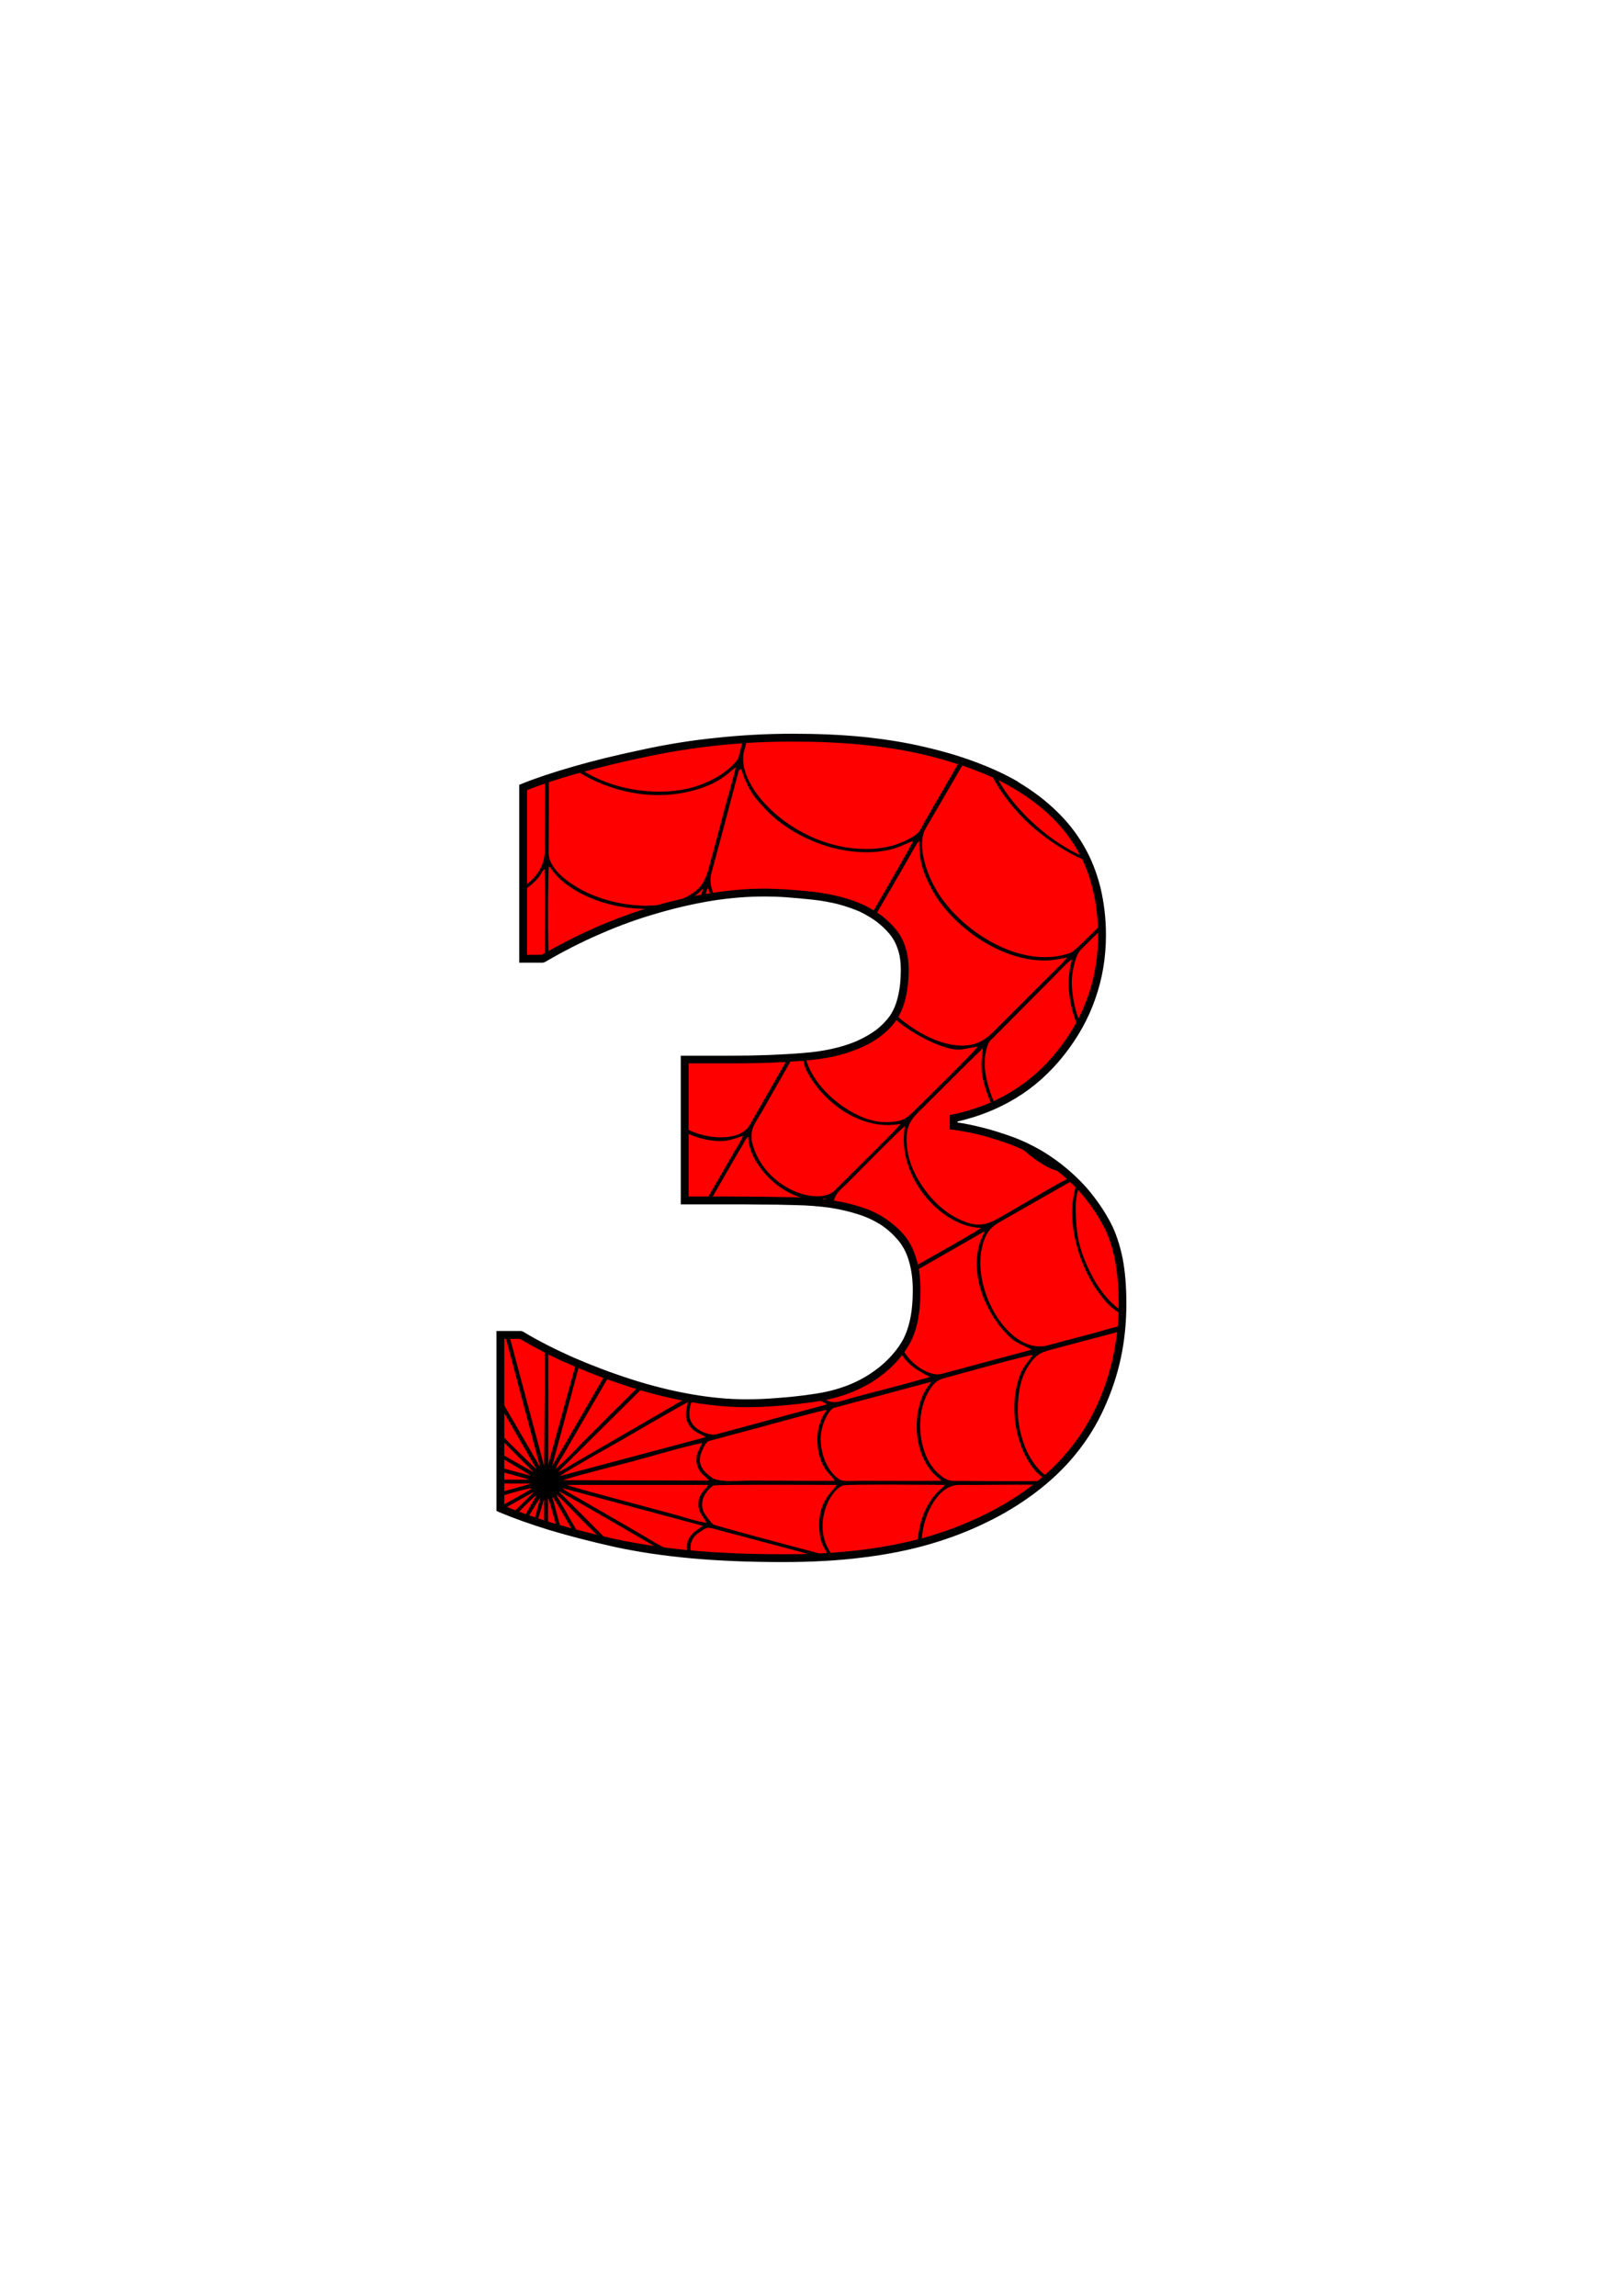
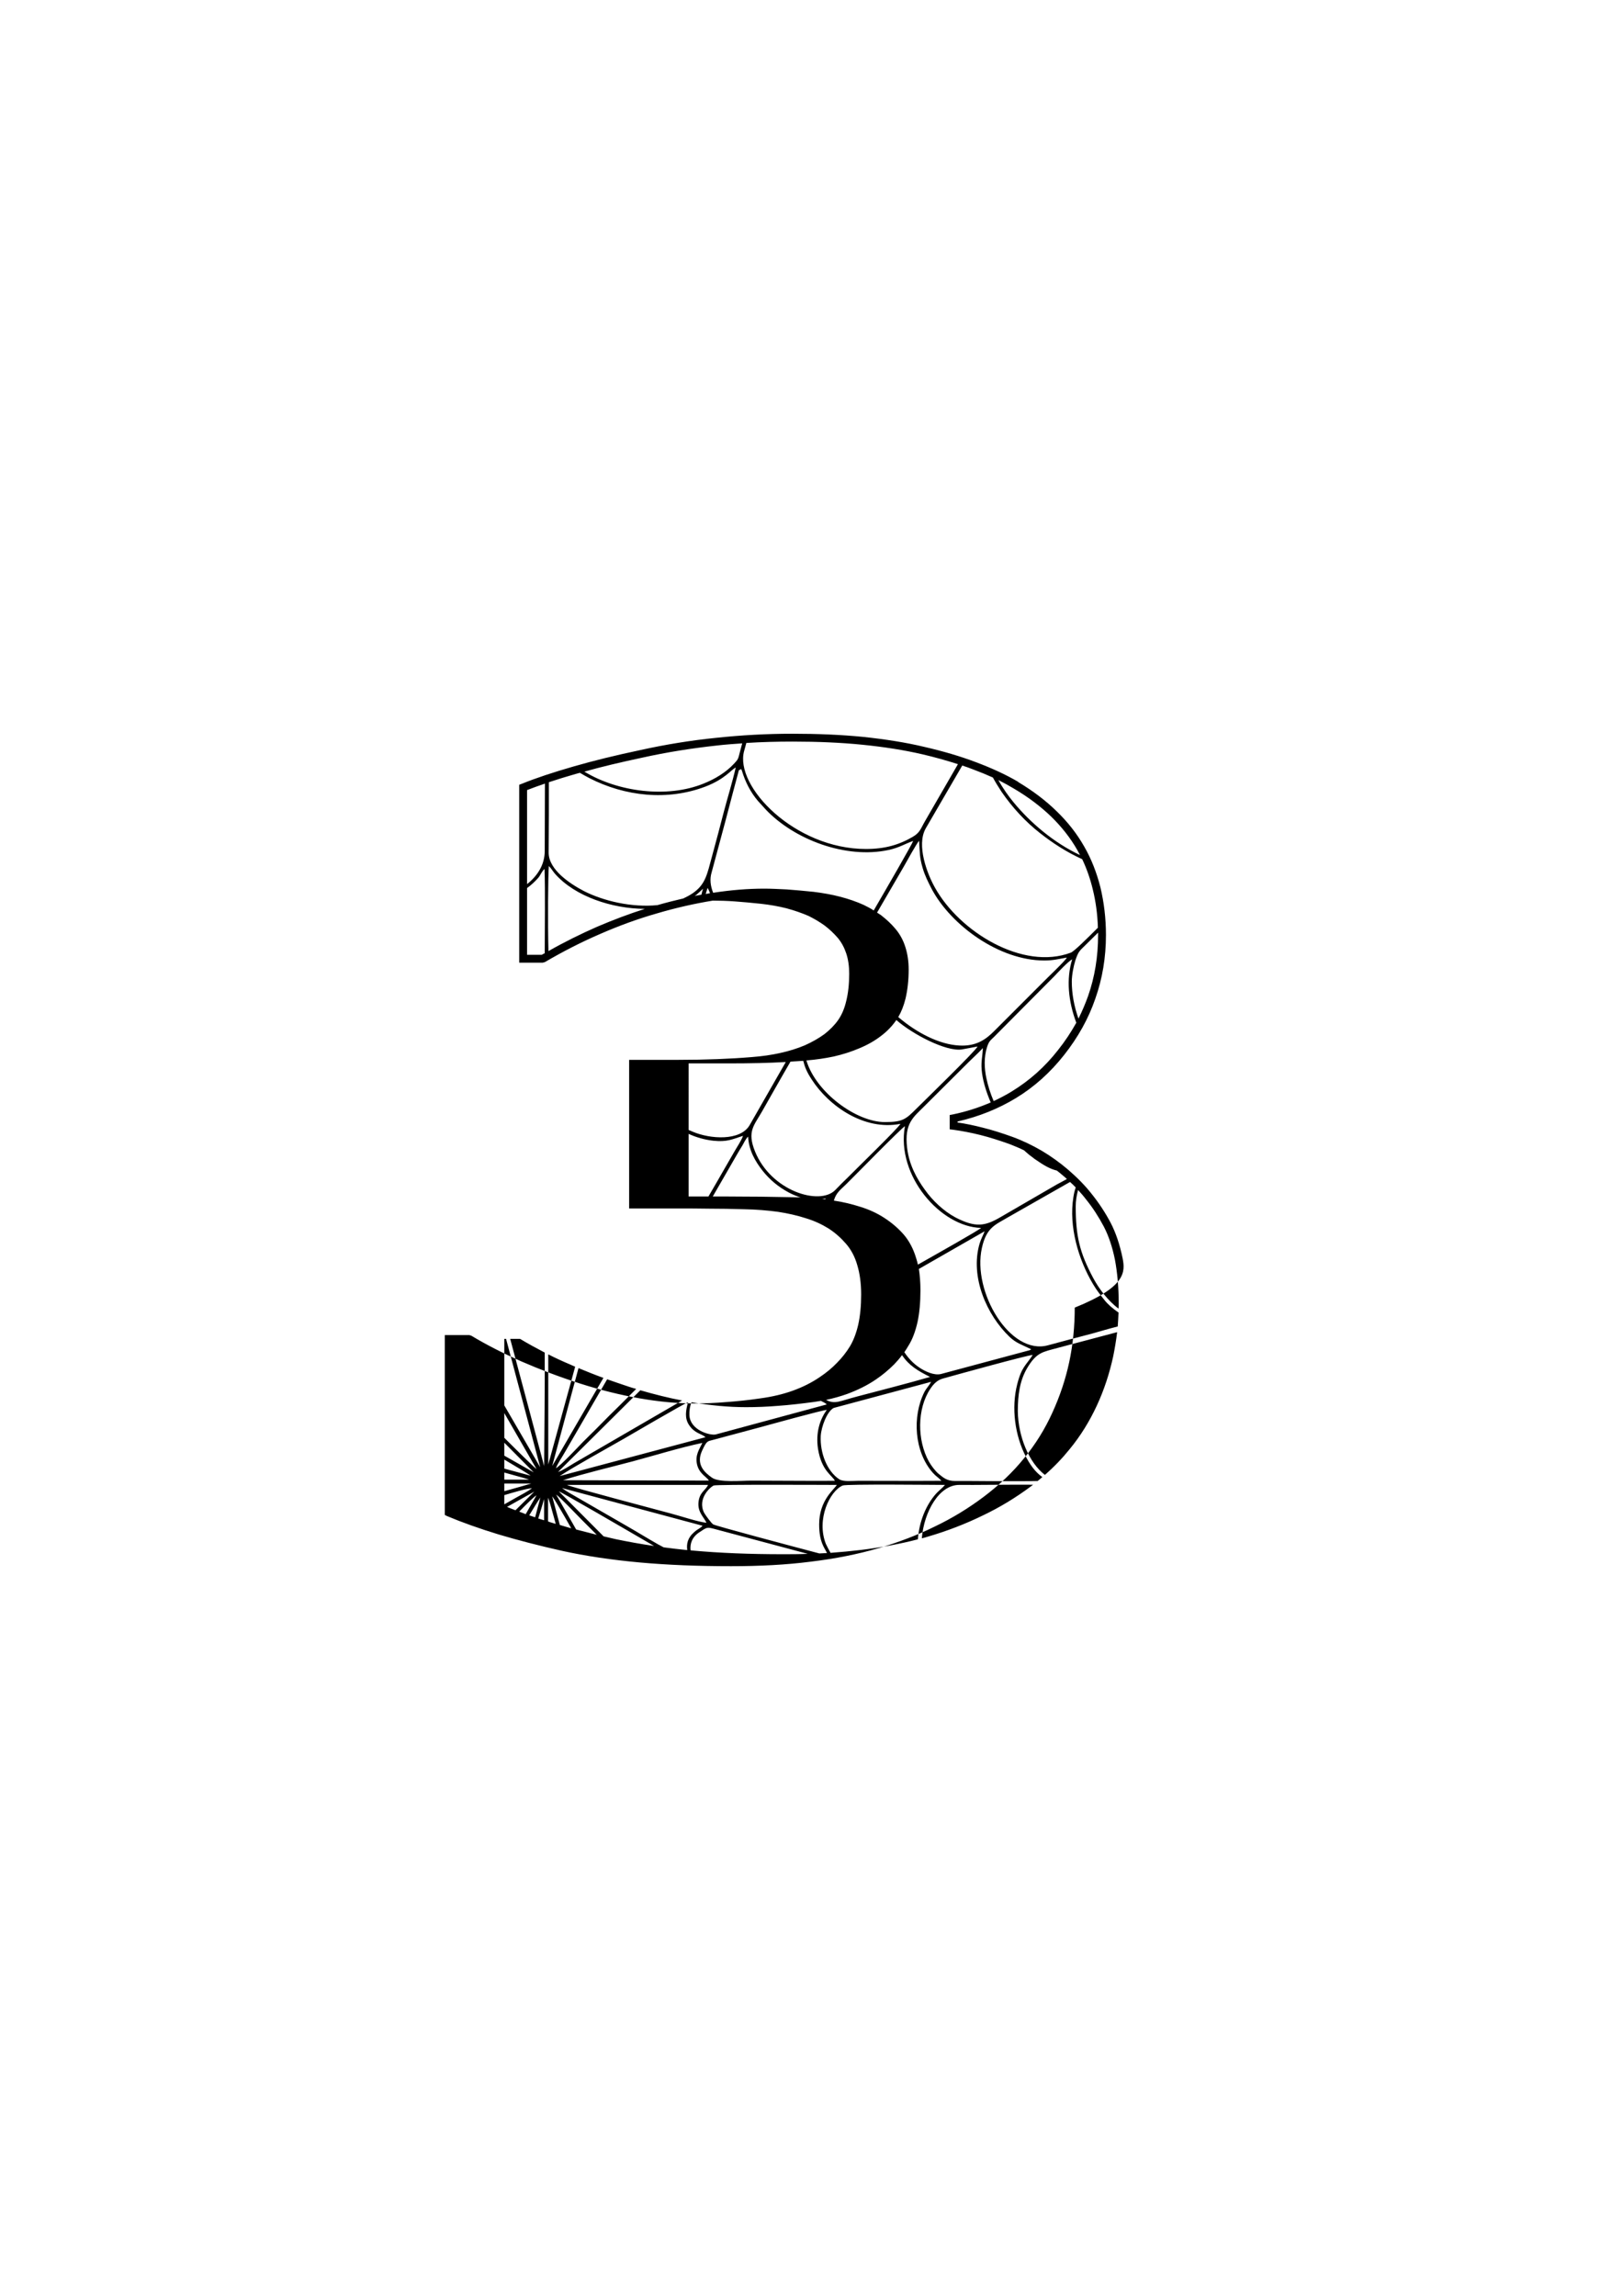
<svg xmlns="http://www.w3.org/2000/svg" version="1.1" id="Layer_1" x="0px" y="0px" width="595.275px" height="841.889px" viewBox="0 0 595.275 841.889" enable-background="new 0 0 595.275 841.889" xml:space="preserve">
-   <path fill="#FF0000" d="M390.946,430.052c6.336,5.472,11.376,11.808,15.12,19.08c3.815,7.199,5.615,16.775,5.615,28.87  c0,13.536-2.663,26.208-8.063,37.943c-5.327,11.808-13.535,21.887-24.695,30.311c-10.871,8.136-23.688,14.328-38.375,18.647  c-14.688,4.32-32.542,6.479-53.494,6.479c-23.975,0-44.495-1.8-61.63-5.615c-17.208-3.744-31.175-7.992-41.902-12.672v-63.573h7.56  c11.232,6.768,24.551,12.671,40.031,17.639c15.407,4.968,29.591,7.416,42.479,7.416c7.488,0,15.695-0.647,24.479-1.872  c8.856-1.224,16.271-3.888,22.32-7.991c4.896-3.24,8.639-7.2,11.52-11.735c2.808-4.608,4.248-11.232,4.248-19.8  c0-8.424-1.873-14.903-5.832-19.512c-3.889-4.535-9-7.848-15.336-9.791c-6.336-2.088-14.039-3.168-22.967-3.384  c-9-0.217-17.279-0.288-24.911-0.288h-15.983V388.51h16.631c10.152,0,19.151-0.288,26.927-0.937  c7.848-0.647,14.471-2.159,19.944-4.464c5.688-2.447,10.007-5.688,12.887-9.72c2.809-4.031,4.32-10.007,4.32-17.854  c0-5.832-1.512-10.44-4.536-14.04c-2.952-3.528-6.768-6.264-11.231-8.424c-5.111-2.304-11.088-3.815-18-4.607  c-6.839-0.721-12.744-1.152-17.711-1.152c-12.239,0-25.487,2.088-39.743,6.264s-28.151,10.151-41.542,17.999h-7.2v-62.781  c10.583-4.32,25.055-8.424,43.342-12.384c18.216-3.96,36.791-5.904,55.51-5.904c18.288,0,34.271,1.584,47.951,4.752  c13.752,3.168,25.055,7.416,33.982,12.744c10.656,6.336,18.576,14.04,23.76,23.111c5.184,8.999,7.775,19.655,7.775,31.751  c0,16.127-4.968,30.455-14.976,43.126c-9.936,12.528-23.183,20.663-39.454,24.119v2.736c6.623,0.864,13.607,2.664,21.023,5.399  C378.132,420.908,384.899,424.94,390.946,430.052z" />
-   <path d="M411.754,461.443c-1.008-4.896-2.447-9.288-4.392-13.032c-1.944-3.672-4.248-7.199-6.84-10.439  c-2.52-3.239-5.472-6.191-8.712-8.999c-3.023-2.593-6.335-4.969-9.72-6.984c-3.455-2.016-7.056-3.744-10.799-5.111  c-3.816-1.368-7.416-2.521-10.944-3.385c-3.096-0.791-6.12-1.439-9.144-1.871v-0.36c7.848-1.8,14.976-4.68,21.383-8.567  c6.769-4.104,12.672-9.432,17.712-15.84c5.112-6.479,8.928-13.319,11.447-20.663c2.592-7.344,3.889-15.12,3.889-23.327  c0-6.12-0.721-11.952-2.017-17.424c-1.368-5.399-3.312-10.439-5.976-15.047c-2.664-4.68-5.976-8.928-10.079-12.888  c-4.032-3.96-8.713-7.488-14.112-10.728v-0.072c-4.536-2.664-9.72-5.04-15.479-7.2c-5.688-2.16-12.023-4.031-18.936-5.615  c-6.911-1.656-14.399-2.808-22.463-3.672c-8.063-0.792-16.703-1.152-25.847-1.152c-9.432,0-18.792,0.504-28.151,1.512  c-9.288,0.936-18.503,2.448-27.647,4.463c-9.216,1.944-17.423,3.96-24.624,6.048c-7.271,2.088-13.607,4.176-18.935,6.336  l-0.936,0.36v65.229h8.64l0.792-0.216c6.624-3.888,13.392-7.344,20.231-10.296c6.912-3.023,13.823-5.544,20.879-7.56  c7.056-2.088,13.896-3.6,20.447-4.68c6.552-1.008,12.816-1.512,18.936-1.512c2.448,0,5.112,0.071,8.064,0.287  c2.952,0.217,6.12,0.504,9.503,0.864s6.552,0.937,9.432,1.656c2.952,0.792,5.616,1.728,8.136,2.808  c2.16,1.08,4.104,2.232,5.904,3.528c1.8,1.368,3.384,2.88,4.823,4.535c1.368,1.656,2.376,3.528,3.097,5.688  c0.72,2.16,1.08,4.68,1.08,7.416c0,3.815-0.36,7.127-1.08,10.007c-0.648,2.809-1.656,5.112-2.952,6.984  c-1.368,1.943-3.024,3.6-5.04,5.184c-2.088,1.512-4.464,2.88-7.199,4.104c-2.736,1.152-5.688,2.088-9,2.808  c-3.168,0.721-6.696,1.225-10.512,1.513c-7.776,0.647-16.775,1.008-26.855,1.008h-18.071v54.502h17.423  c4.176,0,8.208,0,11.952,0.072c4.104,0,8.424,0.072,12.888,0.216c4.392,0.072,8.496,0.432,12.312,0.936  c3.744,0.576,7.2,1.368,10.296,2.377c3.096,0.936,5.832,2.231,8.279,3.743c2.448,1.584,4.536,3.456,6.408,5.616  c1.871,2.16,3.24,4.752,4.104,7.775c0.936,3.096,1.439,6.695,1.439,10.8c0,4.176-0.359,7.848-1.079,11.088  c-0.72,3.096-1.729,5.76-3.024,7.919c-1.367,2.232-2.951,4.248-4.824,6.12c-1.799,1.872-3.887,3.6-6.264,5.184  c-2.951,2.017-6.264,3.672-9.863,4.968c-3.6,1.297-7.56,2.232-11.808,2.809c-4.32,0.647-8.567,1.08-12.527,1.367  c-4.104,0.36-8.064,0.504-11.808,0.504c-6.408,0-13.104-0.647-20.087-1.871c-6.984-1.225-14.328-3.024-21.959-5.472  c-7.631-2.448-14.759-5.185-21.383-8.064c-6.624-2.952-12.744-6.048-18.359-9.432l-0.72-0.216h-9v65.95l0.864,0.432  c5.472,2.304,11.736,4.536,18.792,6.696c6.983,2.088,14.759,4.104,23.399,6.047c8.568,1.872,18.072,3.313,28.439,4.248  c10.368,0.937,21.456,1.368,33.479,1.368c10.512,0,20.232-0.504,29.231-1.656c9-1.079,17.208-2.735,24.695-4.896  c7.416-2.16,14.399-4.824,20.808-7.992c6.479-3.096,12.455-6.768,17.999-10.943c5.616-4.248,10.584-8.928,14.76-14.111  c4.176-5.111,7.632-10.655,10.367-16.703c2.736-5.977,4.824-12.168,6.192-18.576c1.368-6.407,2.016-13.104,2.016-19.943  C413.122,471.883,412.69,466.339,411.754,461.443z M349.476,408.669l-1.151,0.216v5.256l1.296,0.145  c3.168,0.432,6.552,1.079,10.008,1.943s6.983,2.016,10.655,3.312c1.8,0.721,3.601,1.44,5.328,2.305  c1.224,1.151,2.592,2.231,3.888,3.167c3.6,2.521,5.76,3.672,8.136,4.248c0.792,0.648,1.584,1.225,2.376,1.944  c0.432,0.36,0.864,0.72,1.296,1.151c-1.44,0.793-2.88,1.584-3.6,1.944l-20.735,12.023c-5.76,3.384-9.216,3.888-16.487,0.145  c-4.464-2.376-8.567-6.336-11.304-10.224c-2.88-3.96-5.76-9.072-6.48-15.336c-1.079-8.928,2.305-11.231,6.192-15.119l16.415-16.344  c1.656-1.656,3.672-3.456,5.184-5.111c-0.144,3.455-0.863,5.327-0.287,9.359c0.504,3.456,1.656,7.056,3.168,10.584  C359.052,406.148,354.372,407.661,349.476,408.669z M388.067,385.054c-4.824,6.191-10.512,11.231-16.992,15.191  c-2.088,1.296-4.319,2.448-6.623,3.528c-1.152-2.664-2.088-5.544-2.664-8.353c-0.792-3.6-0.937-7.775,0.216-11.375  c0.72-2.304,1.296-2.521,2.592-3.816l22.175-22.319c1.152-1.224,5.04-5.399,6.48-6.119c-2.232,7.199-1.44,15.407,1.512,23.255  C392.819,378.502,390.659,381.813,388.067,385.054z M402.754,342.863c0,7.92-1.224,15.407-3.672,22.391  c-1.008,2.809-2.159,5.544-3.527,8.28c-1.584-4.464-2.448-9.072-2.448-13.607c0-2.376,0.648-5.616,1.297-7.704  c1.151-3.456,1.655-3.6,3.6-5.544l4.751-4.68C402.754,342.287,402.754,342.575,402.754,342.863z M371.939,289.225  c5.256,3.096,9.792,6.552,13.68,10.296c3.815,3.744,7.056,7.848,9.575,12.312c0.288,0.576,0.648,1.152,0.937,1.729  c-9.647-4.536-18.216-11.88-24.335-19.296c-2.017-2.448-3.961-5.184-5.616-8.208C368.195,287.065,370.14,288.145,371.939,289.225z   M356.964,282.169c2.52,0.936,4.968,1.944,7.199,2.952c0.937,1.728,2.017,3.456,3.24,5.328c4.032,5.832,8.784,10.944,14.04,15.047  c4.464,3.528,9.72,6.984,15.479,9.576c1.655,3.455,2.952,7.199,3.888,11.088c1.08,4.392,1.728,9.071,1.872,14.039  c-4.248,4.248-8.784,8.712-9.936,9.144c-17.568,6.624-40.823-7.632-49.822-23.831c-2.809-4.968-6.912-15.552-3.385-21.743  l13.393-23.04C354.3,281.161,355.668,281.665,356.964,282.169z M272.943,275.329c0.216-0.647,0.432-1.656,0.792-2.88  c5.616-0.36,11.303-0.504,16.991-0.504c9.144,0,17.64,0.36,25.559,1.152c7.92,0.792,15.264,1.943,22.104,3.527  c4.607,1.08,8.928,2.304,12.96,3.6l-12.024,20.807c-1.583,2.664-1.8,4.248-4.536,5.832c-5.039,2.952-10.223,4.464-17.207,4.464  C291.518,311.328,269.271,288.289,272.943,275.329z M235.504,277.849c9.072-2.016,18.216-3.456,27.431-4.464  c3.096-0.36,6.192-0.576,9.288-0.792l-0.864,3.24c-0.648,2.664-0.648,2.592-2.16,4.248c-2.952,3.168-6.984,5.616-11.16,7.272  c-13.247,5.4-31.391,3.096-43.702-4.392C220.673,281.161,227.729,279.505,235.504,277.849z M193.313,289.729  c2.016-0.792,4.248-1.583,6.552-2.375c0,8.352-0.072,16.991-0.072,24.695c0,4.968-2.52,9-6.479,12.168V289.729z M199.793,349.559  c-0.36,0.145-0.72,0.36-1.08,0.576h-5.4v-24.479c1.512-1.079,2.88-2.376,4.104-3.743c0.864-1.008,1.296-2.448,2.304-3.24  C200.009,326.592,199.793,340.127,199.793,349.559z M219.017,339.839c-6.048,2.664-12.023,5.616-17.855,8.928  c-0.288-10.079-0.144-28.223,0.144-31.175c0.792,0.72,1.44,1.872,2.232,2.808c7.344,8.353,20.951,12.815,32.975,12.888  C230.608,335.159,224.776,337.392,219.017,339.839z M250.624,329.472c-3.096,0.72-6.264,1.512-9.503,2.448  c-9.432,0.936-19.8-1.513-27-5.185c-4.824-2.52-12.887-7.703-12.887-14.039l0.072-13.968v-11.88  c3.024-1.008,6.264-2.016,9.792-3.023c0.504-0.144,1.08-0.288,1.584-0.432c1.08,0.648,2.232,1.296,3.456,1.944  c13.104,6.696,28.655,8.424,42.623,3.096c7.127-2.735,9.36-6.12,11.087-6.983c-1.224,5.399-2.952,10.872-4.392,16.343  c-1.368,5.4-2.808,10.656-4.32,16.272c-1.8,6.623-2.376,10.295-7.128,13.535C252.928,328.319,251.848,328.896,250.624,329.472z   M257.247,328.104c-0.792,0.145-1.584,0.288-2.448,0.432c0.216-0.144,0.432-0.287,0.648-0.432c0.432-0.36,2.088-1.872,2.376-2.232  L257.247,328.104z M258.831,327.815c0.36-1.224,0.648-2.016,0.72-2.231c0.36,0.72,0.648,1.367,0.864,1.943  C259.911,327.672,259.407,327.743,258.831,327.815z M320.461,333.863c-1.224-0.792-2.448-1.439-3.815-2.088  c-2.592-1.152-5.473-2.16-8.568-2.952c-3.023-0.792-6.336-1.368-9.791-1.8h-0.072c-3.456-0.359-6.696-0.647-9.647-0.863  c-3.024-0.145-5.76-0.289-8.208-0.289c-5.976,0-12.239,0.505-18.791,1.513c-1.008-2.521-1.296-5.04-0.576-7.416  c1.728-6.336,3.456-12.96,5.184-19.295c0.864-3.24,1.728-6.624,2.592-9.864l2.232-8.352l0.864-0.432  c0.072,0.144,0.216,0.576,0.288,0.72c1.224,4.032,3.096,7.704,5.76,10.872l2.88,3.168c10.44,11.087,29.447,18.288,45.142,14.904  c3.96-0.864,5.904-2.232,9-3.313C334.429,309.744,325.573,325.08,320.461,333.863z M332.125,366.19  c0.72-3.096,1.151-6.624,1.151-10.655c0-3.024-0.432-5.832-1.224-8.28c-0.792-2.52-2.016-4.752-3.672-6.696  c-1.512-1.8-3.312-3.455-5.256-4.967c-0.504-0.289-0.937-0.648-1.44-0.937l9.792-16.848c1.009-1.8,4.681-8.424,5.616-9.503  c0.288,4.247,0.144,6.047,1.296,9.936c0.864,2.951,2.016,5.184,3.384,7.848c7.056,13.176,24.623,26.135,41.255,26.135  c3.312,0,5.327-0.576,8.279-1.08c-0.792,1.44-7.2,7.416-8.855,9.144l-17.855,17.855c-2.88,2.88-6.407,5.616-12.743,5.256  c-7.2-0.359-15.48-4.536-22.392-10.439C330.612,371.014,331.477,368.782,332.125,366.19z M305.773,387.43  c3.456-0.792,6.552-1.8,9.432-3.024c2.952-1.224,5.616-2.735,7.849-4.464c2.231-1.655,4.104-3.6,5.615-5.76l0.072-0.144  c5.903,5.184,18.215,11.663,24.047,10.8l5.76-1.08c-0.792,1.728-20.231,20.591-22.463,22.823c-3.816,3.815-4.969,4.896-11.52,4.896  c-10.512,0-25.344-10.943-28.799-22.607C299.366,388.582,302.678,388.077,305.773,387.43z M252.567,389.949h15.191  c7.416,0,14.256-0.144,20.447-0.504l-13.319,23.256c-3.456,5.76-14.399,5.039-20.807,2.304c-0.504-0.216-1.008-0.433-1.512-0.648  V389.949z M252.567,438.764v-22.967c2.808,1.296,5.904,2.16,9.072,2.52c5.112,0.504,6.84-0.504,10.872-1.8  c-0.432,1.44-2.232,4.176-3.024,5.544c-1.296,2.16-5.76,10.079-9.647,16.703H252.567z M292.022,439.052  c-4.463-0.072-8.784-0.144-12.959-0.216c-4.536,0-8.496-0.072-11.952-0.072h-5.688l8.928-15.479c0.72-1.224,1.224-2.088,1.944-3.239  c0.648-1.08,1.152-2.377,2.088-3.24c0.288,5.04,2.52,8.928,5.328,12.527c2.592,3.24,5.616,5.832,9.648,7.992  c1.512,0.792,2.952,1.367,4.32,1.8C293.102,439.052,292.598,439.052,292.022,439.052z M302.678,439.771  c-0.36,0-0.72-0.072-1.151-0.072c0.432-0.071,0.863-0.144,1.295-0.216C302.75,439.628,302.75,439.699,302.678,439.771z   M276.902,422.204c-2.952-7.344-0.359-9.432,2.592-14.615c1.152-2.016,6.624-11.735,10.439-18.287  c1.656-0.072,3.168-0.216,4.68-0.288c0.576,2.304,1.296,4.104,3.096,6.84c6.264,9.72,19.224,18.863,32.543,16.271  c-0.648,1.439-16.632,16.919-19.151,19.511c-1.728,1.656-3.168,3.097-4.824,4.824C300.59,442.147,282.807,436.82,276.902,422.204z   M331.477,452.731c-2.088-2.376-4.464-4.392-7.128-6.12c-2.664-1.728-5.615-3.096-8.928-4.104c-2.951-0.936-6.119-1.729-9.575-2.232  c0.792-2.951,2.592-4.104,4.536-6.047c2.735-2.664,20.159-20.52,21.527-21.24c-3.313,18.144,13.104,36.936,27.935,37.295  c-1.224,1.08-15.048,8.855-23.183,13.464c-0.145-0.72-0.36-1.44-0.576-2.16C335.077,458.131,333.564,455.18,331.477,452.731z   M333.061,493.698c1.584-2.448,2.664-5.4,3.456-8.856c0.72-3.384,1.08-7.271,1.08-11.663c0-2.88-0.216-5.472-0.576-7.848  l24.119-13.823c-0.576,1.584-1.296,2.663-1.872,4.607c-3.527,12.168,2.664,26.135,11.016,34.127c2.448,2.304,4.392,2.808,7.92,4.535  c-0.216,0.145,0.216,0-0.576,0.36l-32.471,8.712c-2.592,0.648-5.903-1.008-7.775-2.232c-2.232-1.439-4.177-3.455-5.688-5.76  C332.196,495.138,332.629,494.418,333.061,493.698z M206.489,542.801c8.136-2.593,17.207-4.681,25.559-6.912  c8.28-2.232,17.352-5.04,25.56-6.768c-1.08,2.304-2.736,4.464-1.944,7.92c0.792,3.455,3.744,4.68,4.32,5.903L206.489,542.801z   M259.695,544.528c-0.936,2.088-3.24,2.664-3.528,6.624c-0.216,3.455,1.944,5.111,2.952,7.271c-3.168-0.36-9.432-2.448-12.959-3.384  c-4.968-1.368-36.287-9.576-38.231-10.512H259.695z M257.535,531.929c1.656-3.6,1.944-3.384,3.888-3.888l18-4.824  c3.167-0.863,22.391-6.191,23.831-6.191c-2.592,3.527-4.104,8.424-3.24,14.184c1.296,8.279,5.328,9.863,6.192,11.808  c-10.224,0.071-20.448-0.072-30.743-0.072c-3.456,0-11.808,0.792-14.328-1.08C258.327,539.92,255.159,536.969,257.535,531.929z   M301.022,526.601c0.215-3.456,2.303-8.999,4.751-10.296l35.711-9.575c-0.504,1.152-1.655,2.231-2.448,3.744  c-4.535,8.999-3.672,21.887,3.024,29.519c1.296,1.44,1.728,1.512,2.88,2.664l0.359,0.36c-10.151,0.071-20.303,0-30.455,0  c-2.088,0-5.543,0.432-7.055-0.576C303.325,539.488,300.733,532.793,301.022,526.601z M310.669,511.193  c3.889-1.439,7.416-3.168,10.584-5.328c2.448-1.655,4.68-3.527,6.696-5.543c1.008-1.08,2.016-2.16,2.88-3.385  c2.592,3.816,5.688,5.688,10.295,7.992c-8.711,2.52-17.855,4.824-26.566,7.128c-6.696,1.728-8.208,3.023-11.592,1.296  C305.702,512.777,308.222,512.058,310.669,511.193z M253.647,514.217c6.912,1.152,13.607,1.801,19.943,1.801  c3.816,0,7.775-0.145,12.023-0.504c4.032-0.288,8.28-0.793,12.672-1.368c0.936-0.145,1.871-0.288,2.808-0.433  c0.864,0.433,1.512,0.721,2.16,1.297l-40.751,11.016c-2.088,0.432-9.359-1.513-9.647-7.057  C252.783,517.602,253,515.657,253.647,514.217z M252.783,522.641c2.088,3.096,4.608,3.096,5.976,4.393l-53.494,14.255  c5.832-3.815,16.775-9.792,23.399-13.607c1.656-0.936,22.535-13.176,23.688-13.464C251.56,517.169,250.983,520.049,252.783,522.641z   M250.191,513.569l-39.599,22.967c-1.44,0.864-4.392,2.809-5.904,3.24l30.167-29.951  C240.112,511.338,245.224,512.633,250.191,513.569z M230.68,508.529c0.864,0.288,1.8,0.576,2.664,0.792  c-4.32,4.32-8.712,8.712-9.864,9.792c-3.24,3.312-6.336,6.407-9.72,9.72c-1.872,1.943-8.063,8.567-9.864,9.575  c0.576-1.656,2.52-4.464,3.384-6.048l15.407-26.566C225.28,506.729,227.944,507.594,230.68,508.529z M221.32,505.289l-18.791,32.327  l9.647-35.927C215.129,502.914,218.152,504.138,221.32,505.289z M201.089,496.65c2.52,1.295,5.184,2.52,7.919,3.672  c0.648,0.287,1.296,0.575,1.944,0.863c-0.937,3.384-1.8,6.696-2.736,9.936l-7.127,25.92V496.65z M184.962,490.962h0.648  l12.527,47.087l-13.175-22.68V490.962z M184.962,518.177l11.808,20.52c-0.576-0.36-5.616-5.256-11.808-11.447V518.177z   M184.962,529.049l10.799,10.871l-10.799-6.119V529.049z M184.962,535.24c4.752,2.809,9,5.328,9.647,5.904l-9.647-2.592V535.24z   M184.962,539.992c5.256,1.44,8.855,2.448,9.071,2.592h-9.071V539.992z M184.962,544.024h9.863  c-0.576,0.216-4.464,1.296-9.863,2.808V544.024z M184.962,548.272c3.6-1.08,8.567-2.521,10.151-2.521  c-1.512,1.152-4.176,2.521-5.832,3.456l-4.32,2.448V548.272z M185.97,552.592l10.008-5.615l-6.912,6.84  C188.058,553.456,186.978,553.023,185.97,552.592z M190.434,554.32c2.448-2.521,5.4-5.473,6.336-5.977l-3.96,6.912  C192.018,554.968,191.226,554.607,190.434,554.32z M194.105,555.688c1.656-2.735,3.096-5.111,4.104-6.552l-1.944,7.272  C195.545,556.191,194.825,555.904,194.105,555.688z M199.577,557.488c-0.72-0.217-1.44-0.433-2.16-0.648  c0.792-2.52,1.512-4.968,2.16-7.128V557.488z M199.577,537.616l-12.456-46.654h3.6c2.88,1.728,5.904,3.384,9.071,5.04  C199.865,509.754,199.649,524.441,199.577,537.616z M202.529,558.424c-0.504-0.145-1.008-0.288-1.512-0.504v-8.712  c0.288,0.504,1.368,4.248,2.808,9.575C203.393,558.712,202.961,558.567,202.529,558.424z M205.337,559.216l-2.808-10.512  c1.008,1.296,4.032,6.479,6.983,11.735C208.073,560.008,206.705,559.647,205.337,559.216z M211.313,560.872l-7.344-12.815  c1.296,0.791,7.992,7.848,9.647,9.503l5.256,5.256C216.281,562.168,213.761,561.52,211.313,560.872z M225.712,564.399  c-1.44-0.36-2.88-0.647-4.32-1.008l-16.416-16.487c1.008,0.288,21.456,12.168,34.919,20.016  C234.928,566.199,230.248,565.336,225.712,564.399z M243.424,567.424l-2.16-1.152c-4.032-2.304-7.632-4.536-11.664-6.84  l-17.855-10.296c-1.872-1.079-3.888-2.159-5.616-3.456l51.55,13.824c-0.864,1.008-1.656,1.08-3.024,2.304  c-2.52,2.16-2.88,4.392-2.592,6.624C249.111,568.144,246.231,567.783,243.424,567.424z M287.054,569.943  c-11.952,0-23.039-0.432-33.263-1.368l-0.504-0.071c-0.288-2.448,0.576-4.896,3.24-6.624c2.88-1.872,2.592-2.017,6.264-1.008  l33.479,8.927C293.246,569.943,290.15,569.943,287.054,569.943z M300.518,569.655c-9.575-2.52-38.015-10.079-38.95-10.655  c-0.72-0.504-2.736-3.24-3.312-4.248c-2.592-5.184,2.304-9.504,3.528-10.008c1.008-0.432,42.335-0.216,45.143-0.216  c-1.008,1.728-6.479,5.616-6.479,14.472c0,6.479,1.871,8.424,2.879,10.512C302.39,569.583,301.454,569.583,300.518,569.655z   M315.925,568.359c-3.6,0.432-7.415,0.792-11.303,1.08c-0.648-1.152-1.368-2.52-1.729-3.313c-3.527-8.999,1.44-19.367,6.191-21.383  c1.44-0.576,34.416-0.216,37.512-0.216c-0.864,1.08-2.088,1.944-3.168,3.096c-3.96,4.392-6.336,10.655-6.768,16.848  C330.325,566.127,323.413,567.424,315.925,568.359z M378.06,545.104c-5.328,3.96-11.16,7.56-17.496,10.583  c-6.336,3.096-13.176,5.76-20.375,7.848c-0.72,0.217-1.368,0.433-2.088,0.576c0.792-9.791,6.408-19.655,13.752-19.583  c5.039,0.072,18.575-0.144,27.07-0.072C378.636,544.672,378.347,544.889,378.06,545.104z M380.579,543.088  c-7.92,0.217-24.551-0.071-30.238,0c-3.097,0-4.32-1.224-6.049-2.592c-1.151-0.936-2.664-2.88-3.6-4.535  c-4.32-7.776-4.392-19.296,0.504-26.64c1.225-1.872,2.592-3.239,4.68-3.815c5.184-1.44,30.672-8.496,32.903-8.64  c-2.448,3.815-4.032,4.247-5.688,10.728c-2.231,8.711-0.863,18.936,3.313,26.854c2.304,4.32,4.392,6.12,5.904,7.2  C381.731,542.152,381.155,542.656,380.579,543.088z M408.298,497.37c-1.367,6.264-3.312,12.239-5.976,17.999  s-5.976,11.16-10.008,16.056c-2.663,3.312-5.688,6.479-9.071,9.432c-5.904-4.536-9.792-14.111-9.936-23.327  c0-5.976,0.72-11.231,3.384-15.768c3.528-5.976,5.831-5.976,11.304-7.488l21.743-5.76  C409.378,491.538,408.874,494.49,408.298,497.37z M409.954,486.426c-3.168,0.792-6.264,1.729-9.359,2.592  c-5.544,1.44-10.729,2.809-16.271,4.32c-13.824,3.744-27.791-19.583-24.191-35.711c1.656-7.56,4.968-8.495,9.432-11.159  l22.896-13.032c0.72,0.648,1.439,1.297,2.088,2.017c-0.36,1.008-0.648,2.159-0.864,3.6c-1.728,10.728,1.872,22.896,7.2,31.823  c1.439,2.447,2.664,3.888,4.176,5.832c1.224,1.584,3.168,3.239,5.184,4.607C410.17,483.042,410.098,484.698,409.954,486.426z   M410.242,479.874c-3.96-2.951-7.2-7.344-9.288-11.231c-5.039-9.432-6.407-15.479-6.407-26.279c0-1.871,0.288-3.959,0.864-5.976  c1.008,1.08,2.016,2.232,2.88,3.384c2.52,3.096,4.68,6.48,6.551,10.008c1.801,3.456,3.168,7.56,4.104,12.24  c0.864,4.68,1.368,10.007,1.368,15.982C410.314,478.578,410.314,479.227,410.242,479.874z" />
+   <path d="M411.754,461.443c-1.008-4.896-2.447-9.288-4.392-13.032c-1.944-3.672-4.248-7.199-6.84-10.439  c-2.52-3.239-5.472-6.191-8.712-8.999c-3.023-2.593-6.335-4.969-9.72-6.984c-3.455-2.016-7.056-3.744-10.799-5.111  c-3.816-1.368-7.416-2.521-10.944-3.385c-3.096-0.791-6.12-1.439-9.144-1.871v-0.36c7.848-1.8,14.976-4.68,21.383-8.567  c6.769-4.104,12.672-9.432,17.712-15.84c5.112-6.479,8.928-13.319,11.447-20.663c2.592-7.344,3.889-15.12,3.889-23.327  c0-6.12-0.721-11.952-2.017-17.424c-1.368-5.399-3.312-10.439-5.976-15.047c-2.664-4.68-5.976-8.928-10.079-12.888  c-4.032-3.96-8.713-7.488-14.112-10.728v-0.072c-4.536-2.664-9.72-5.04-15.479-7.2c-5.688-2.16-12.023-4.031-18.936-5.615  c-6.911-1.656-14.399-2.808-22.463-3.672c-8.063-0.792-16.703-1.152-25.847-1.152c-9.432,0-18.792,0.504-28.151,1.512  c-9.288,0.936-18.503,2.448-27.647,4.463c-9.216,1.944-17.423,3.96-24.624,6.048c-7.271,2.088-13.607,4.176-18.935,6.336  l-0.936,0.36v65.229h8.64l0.792-0.216c6.624-3.888,13.392-7.344,20.231-10.296c6.912-3.023,13.823-5.544,20.879-7.56  c7.056-2.088,13.896-3.6,20.447-4.68c2.448,0,5.112,0.071,8.064,0.287  c2.952,0.217,6.12,0.504,9.503,0.864s6.552,0.937,9.432,1.656c2.952,0.792,5.616,1.728,8.136,2.808  c2.16,1.08,4.104,2.232,5.904,3.528c1.8,1.368,3.384,2.88,4.823,4.535c1.368,1.656,2.376,3.528,3.097,5.688  c0.72,2.16,1.08,4.68,1.08,7.416c0,3.815-0.36,7.127-1.08,10.007c-0.648,2.809-1.656,5.112-2.952,6.984  c-1.368,1.943-3.024,3.6-5.04,5.184c-2.088,1.512-4.464,2.88-7.199,4.104c-2.736,1.152-5.688,2.088-9,2.808  c-3.168,0.721-6.696,1.225-10.512,1.513c-7.776,0.647-16.775,1.008-26.855,1.008h-18.071v54.502h17.423  c4.176,0,8.208,0,11.952,0.072c4.104,0,8.424,0.072,12.888,0.216c4.392,0.072,8.496,0.432,12.312,0.936  c3.744,0.576,7.2,1.368,10.296,2.377c3.096,0.936,5.832,2.231,8.279,3.743c2.448,1.584,4.536,3.456,6.408,5.616  c1.871,2.16,3.24,4.752,4.104,7.775c0.936,3.096,1.439,6.695,1.439,10.8c0,4.176-0.359,7.848-1.079,11.088  c-0.72,3.096-1.729,5.76-3.024,7.919c-1.367,2.232-2.951,4.248-4.824,6.12c-1.799,1.872-3.887,3.6-6.264,5.184  c-2.951,2.017-6.264,3.672-9.863,4.968c-3.6,1.297-7.56,2.232-11.808,2.809c-4.32,0.647-8.567,1.08-12.527,1.367  c-4.104,0.36-8.064,0.504-11.808,0.504c-6.408,0-13.104-0.647-20.087-1.871c-6.984-1.225-14.328-3.024-21.959-5.472  c-7.631-2.448-14.759-5.185-21.383-8.064c-6.624-2.952-12.744-6.048-18.359-9.432l-0.72-0.216h-9v65.95l0.864,0.432  c5.472,2.304,11.736,4.536,18.792,6.696c6.983,2.088,14.759,4.104,23.399,6.047c8.568,1.872,18.072,3.313,28.439,4.248  c10.368,0.937,21.456,1.368,33.479,1.368c10.512,0,20.232-0.504,29.231-1.656c9-1.079,17.208-2.735,24.695-4.896  c7.416-2.16,14.399-4.824,20.808-7.992c6.479-3.096,12.455-6.768,17.999-10.943c5.616-4.248,10.584-8.928,14.76-14.111  c4.176-5.111,7.632-10.655,10.367-16.703c2.736-5.977,4.824-12.168,6.192-18.576c1.368-6.407,2.016-13.104,2.016-19.943  C413.122,471.883,412.69,466.339,411.754,461.443z M349.476,408.669l-1.151,0.216v5.256l1.296,0.145  c3.168,0.432,6.552,1.079,10.008,1.943s6.983,2.016,10.655,3.312c1.8,0.721,3.601,1.44,5.328,2.305  c1.224,1.151,2.592,2.231,3.888,3.167c3.6,2.521,5.76,3.672,8.136,4.248c0.792,0.648,1.584,1.225,2.376,1.944  c0.432,0.36,0.864,0.72,1.296,1.151c-1.44,0.793-2.88,1.584-3.6,1.944l-20.735,12.023c-5.76,3.384-9.216,3.888-16.487,0.145  c-4.464-2.376-8.567-6.336-11.304-10.224c-2.88-3.96-5.76-9.072-6.48-15.336c-1.079-8.928,2.305-11.231,6.192-15.119l16.415-16.344  c1.656-1.656,3.672-3.456,5.184-5.111c-0.144,3.455-0.863,5.327-0.287,9.359c0.504,3.456,1.656,7.056,3.168,10.584  C359.052,406.148,354.372,407.661,349.476,408.669z M388.067,385.054c-4.824,6.191-10.512,11.231-16.992,15.191  c-2.088,1.296-4.319,2.448-6.623,3.528c-1.152-2.664-2.088-5.544-2.664-8.353c-0.792-3.6-0.937-7.775,0.216-11.375  c0.72-2.304,1.296-2.521,2.592-3.816l22.175-22.319c1.152-1.224,5.04-5.399,6.48-6.119c-2.232,7.199-1.44,15.407,1.512,23.255  C392.819,378.502,390.659,381.813,388.067,385.054z M402.754,342.863c0,7.92-1.224,15.407-3.672,22.391  c-1.008,2.809-2.159,5.544-3.527,8.28c-1.584-4.464-2.448-9.072-2.448-13.607c0-2.376,0.648-5.616,1.297-7.704  c1.151-3.456,1.655-3.6,3.6-5.544l4.751-4.68C402.754,342.287,402.754,342.575,402.754,342.863z M371.939,289.225  c5.256,3.096,9.792,6.552,13.68,10.296c3.815,3.744,7.056,7.848,9.575,12.312c0.288,0.576,0.648,1.152,0.937,1.729  c-9.647-4.536-18.216-11.88-24.335-19.296c-2.017-2.448-3.961-5.184-5.616-8.208C368.195,287.065,370.14,288.145,371.939,289.225z   M356.964,282.169c2.52,0.936,4.968,1.944,7.199,2.952c0.937,1.728,2.017,3.456,3.24,5.328c4.032,5.832,8.784,10.944,14.04,15.047  c4.464,3.528,9.72,6.984,15.479,9.576c1.655,3.455,2.952,7.199,3.888,11.088c1.08,4.392,1.728,9.071,1.872,14.039  c-4.248,4.248-8.784,8.712-9.936,9.144c-17.568,6.624-40.823-7.632-49.822-23.831c-2.809-4.968-6.912-15.552-3.385-21.743  l13.393-23.04C354.3,281.161,355.668,281.665,356.964,282.169z M272.943,275.329c0.216-0.647,0.432-1.656,0.792-2.88  c5.616-0.36,11.303-0.504,16.991-0.504c9.144,0,17.64,0.36,25.559,1.152c7.92,0.792,15.264,1.943,22.104,3.527  c4.607,1.08,8.928,2.304,12.96,3.6l-12.024,20.807c-1.583,2.664-1.8,4.248-4.536,5.832c-5.039,2.952-10.223,4.464-17.207,4.464  C291.518,311.328,269.271,288.289,272.943,275.329z M235.504,277.849c9.072-2.016,18.216-3.456,27.431-4.464  c3.096-0.36,6.192-0.576,9.288-0.792l-0.864,3.24c-0.648,2.664-0.648,2.592-2.16,4.248c-2.952,3.168-6.984,5.616-11.16,7.272  c-13.247,5.4-31.391,3.096-43.702-4.392C220.673,281.161,227.729,279.505,235.504,277.849z M193.313,289.729  c2.016-0.792,4.248-1.583,6.552-2.375c0,8.352-0.072,16.991-0.072,24.695c0,4.968-2.52,9-6.479,12.168V289.729z M199.793,349.559  c-0.36,0.145-0.72,0.36-1.08,0.576h-5.4v-24.479c1.512-1.079,2.88-2.376,4.104-3.743c0.864-1.008,1.296-2.448,2.304-3.24  C200.009,326.592,199.793,340.127,199.793,349.559z M219.017,339.839c-6.048,2.664-12.023,5.616-17.855,8.928  c-0.288-10.079-0.144-28.223,0.144-31.175c0.792,0.72,1.44,1.872,2.232,2.808c7.344,8.353,20.951,12.815,32.975,12.888  C230.608,335.159,224.776,337.392,219.017,339.839z M250.624,329.472c-3.096,0.72-6.264,1.512-9.503,2.448  c-9.432,0.936-19.8-1.513-27-5.185c-4.824-2.52-12.887-7.703-12.887-14.039l0.072-13.968v-11.88  c3.024-1.008,6.264-2.016,9.792-3.023c0.504-0.144,1.08-0.288,1.584-0.432c1.08,0.648,2.232,1.296,3.456,1.944  c13.104,6.696,28.655,8.424,42.623,3.096c7.127-2.735,9.36-6.12,11.087-6.983c-1.224,5.399-2.952,10.872-4.392,16.343  c-1.368,5.4-2.808,10.656-4.32,16.272c-1.8,6.623-2.376,10.295-7.128,13.535C252.928,328.319,251.848,328.896,250.624,329.472z   M257.247,328.104c-0.792,0.145-1.584,0.288-2.448,0.432c0.216-0.144,0.432-0.287,0.648-0.432c0.432-0.36,2.088-1.872,2.376-2.232  L257.247,328.104z M258.831,327.815c0.36-1.224,0.648-2.016,0.72-2.231c0.36,0.72,0.648,1.367,0.864,1.943  C259.911,327.672,259.407,327.743,258.831,327.815z M320.461,333.863c-1.224-0.792-2.448-1.439-3.815-2.088  c-2.592-1.152-5.473-2.16-8.568-2.952c-3.023-0.792-6.336-1.368-9.791-1.8h-0.072c-3.456-0.359-6.696-0.647-9.647-0.863  c-3.024-0.145-5.76-0.289-8.208-0.289c-5.976,0-12.239,0.505-18.791,1.513c-1.008-2.521-1.296-5.04-0.576-7.416  c1.728-6.336,3.456-12.96,5.184-19.295c0.864-3.24,1.728-6.624,2.592-9.864l2.232-8.352l0.864-0.432  c0.072,0.144,0.216,0.576,0.288,0.72c1.224,4.032,3.096,7.704,5.76,10.872l2.88,3.168c10.44,11.087,29.447,18.288,45.142,14.904  c3.96-0.864,5.904-2.232,9-3.313C334.429,309.744,325.573,325.08,320.461,333.863z M332.125,366.19  c0.72-3.096,1.151-6.624,1.151-10.655c0-3.024-0.432-5.832-1.224-8.28c-0.792-2.52-2.016-4.752-3.672-6.696  c-1.512-1.8-3.312-3.455-5.256-4.967c-0.504-0.289-0.937-0.648-1.44-0.937l9.792-16.848c1.009-1.8,4.681-8.424,5.616-9.503  c0.288,4.247,0.144,6.047,1.296,9.936c0.864,2.951,2.016,5.184,3.384,7.848c7.056,13.176,24.623,26.135,41.255,26.135  c3.312,0,5.327-0.576,8.279-1.08c-0.792,1.44-7.2,7.416-8.855,9.144l-17.855,17.855c-2.88,2.88-6.407,5.616-12.743,5.256  c-7.2-0.359-15.48-4.536-22.392-10.439C330.612,371.014,331.477,368.782,332.125,366.19z M305.773,387.43  c3.456-0.792,6.552-1.8,9.432-3.024c2.952-1.224,5.616-2.735,7.849-4.464c2.231-1.655,4.104-3.6,5.615-5.76l0.072-0.144  c5.903,5.184,18.215,11.663,24.047,10.8l5.76-1.08c-0.792,1.728-20.231,20.591-22.463,22.823c-3.816,3.815-4.969,4.896-11.52,4.896  c-10.512,0-25.344-10.943-28.799-22.607C299.366,388.582,302.678,388.077,305.773,387.43z M252.567,389.949h15.191  c7.416,0,14.256-0.144,20.447-0.504l-13.319,23.256c-3.456,5.76-14.399,5.039-20.807,2.304c-0.504-0.216-1.008-0.433-1.512-0.648  V389.949z M252.567,438.764v-22.967c2.808,1.296,5.904,2.16,9.072,2.52c5.112,0.504,6.84-0.504,10.872-1.8  c-0.432,1.44-2.232,4.176-3.024,5.544c-1.296,2.16-5.76,10.079-9.647,16.703H252.567z M292.022,439.052  c-4.463-0.072-8.784-0.144-12.959-0.216c-4.536,0-8.496-0.072-11.952-0.072h-5.688l8.928-15.479c0.72-1.224,1.224-2.088,1.944-3.239  c0.648-1.08,1.152-2.377,2.088-3.24c0.288,5.04,2.52,8.928,5.328,12.527c2.592,3.24,5.616,5.832,9.648,7.992  c1.512,0.792,2.952,1.367,4.32,1.8C293.102,439.052,292.598,439.052,292.022,439.052z M302.678,439.771  c-0.36,0-0.72-0.072-1.151-0.072c0.432-0.071,0.863-0.144,1.295-0.216C302.75,439.628,302.75,439.699,302.678,439.771z   M276.902,422.204c-2.952-7.344-0.359-9.432,2.592-14.615c1.152-2.016,6.624-11.735,10.439-18.287  c1.656-0.072,3.168-0.216,4.68-0.288c0.576,2.304,1.296,4.104,3.096,6.84c6.264,9.72,19.224,18.863,32.543,16.271  c-0.648,1.439-16.632,16.919-19.151,19.511c-1.728,1.656-3.168,3.097-4.824,4.824C300.59,442.147,282.807,436.82,276.902,422.204z   M331.477,452.731c-2.088-2.376-4.464-4.392-7.128-6.12c-2.664-1.728-5.615-3.096-8.928-4.104c-2.951-0.936-6.119-1.729-9.575-2.232  c0.792-2.951,2.592-4.104,4.536-6.047c2.735-2.664,20.159-20.52,21.527-21.24c-3.313,18.144,13.104,36.936,27.935,37.295  c-1.224,1.08-15.048,8.855-23.183,13.464c-0.145-0.72-0.36-1.44-0.576-2.16C335.077,458.131,333.564,455.18,331.477,452.731z   M333.061,493.698c1.584-2.448,2.664-5.4,3.456-8.856c0.72-3.384,1.08-7.271,1.08-11.663c0-2.88-0.216-5.472-0.576-7.848  l24.119-13.823c-0.576,1.584-1.296,2.663-1.872,4.607c-3.527,12.168,2.664,26.135,11.016,34.127c2.448,2.304,4.392,2.808,7.92,4.535  c-0.216,0.145,0.216,0-0.576,0.36l-32.471,8.712c-2.592,0.648-5.903-1.008-7.775-2.232c-2.232-1.439-4.177-3.455-5.688-5.76  C332.196,495.138,332.629,494.418,333.061,493.698z M206.489,542.801c8.136-2.593,17.207-4.681,25.559-6.912  c8.28-2.232,17.352-5.04,25.56-6.768c-1.08,2.304-2.736,4.464-1.944,7.92c0.792,3.455,3.744,4.68,4.32,5.903L206.489,542.801z   M259.695,544.528c-0.936,2.088-3.24,2.664-3.528,6.624c-0.216,3.455,1.944,5.111,2.952,7.271c-3.168-0.36-9.432-2.448-12.959-3.384  c-4.968-1.368-36.287-9.576-38.231-10.512H259.695z M257.535,531.929c1.656-3.6,1.944-3.384,3.888-3.888l18-4.824  c3.167-0.863,22.391-6.191,23.831-6.191c-2.592,3.527-4.104,8.424-3.24,14.184c1.296,8.279,5.328,9.863,6.192,11.808  c-10.224,0.071-20.448-0.072-30.743-0.072c-3.456,0-11.808,0.792-14.328-1.08C258.327,539.92,255.159,536.969,257.535,531.929z   M301.022,526.601c0.215-3.456,2.303-8.999,4.751-10.296l35.711-9.575c-0.504,1.152-1.655,2.231-2.448,3.744  c-4.535,8.999-3.672,21.887,3.024,29.519c1.296,1.44,1.728,1.512,2.88,2.664l0.359,0.36c-10.151,0.071-20.303,0-30.455,0  c-2.088,0-5.543,0.432-7.055-0.576C303.325,539.488,300.733,532.793,301.022,526.601z M310.669,511.193  c3.889-1.439,7.416-3.168,10.584-5.328c2.448-1.655,4.68-3.527,6.696-5.543c1.008-1.08,2.016-2.16,2.88-3.385  c2.592,3.816,5.688,5.688,10.295,7.992c-8.711,2.52-17.855,4.824-26.566,7.128c-6.696,1.728-8.208,3.023-11.592,1.296  C305.702,512.777,308.222,512.058,310.669,511.193z M253.647,514.217c6.912,1.152,13.607,1.801,19.943,1.801  c3.816,0,7.775-0.145,12.023-0.504c4.032-0.288,8.28-0.793,12.672-1.368c0.936-0.145,1.871-0.288,2.808-0.433  c0.864,0.433,1.512,0.721,2.16,1.297l-40.751,11.016c-2.088,0.432-9.359-1.513-9.647-7.057  C252.783,517.602,253,515.657,253.647,514.217z M252.783,522.641c2.088,3.096,4.608,3.096,5.976,4.393l-53.494,14.255  c5.832-3.815,16.775-9.792,23.399-13.607c1.656-0.936,22.535-13.176,23.688-13.464C251.56,517.169,250.983,520.049,252.783,522.641z   M250.191,513.569l-39.599,22.967c-1.44,0.864-4.392,2.809-5.904,3.24l30.167-29.951  C240.112,511.338,245.224,512.633,250.191,513.569z M230.68,508.529c0.864,0.288,1.8,0.576,2.664,0.792  c-4.32,4.32-8.712,8.712-9.864,9.792c-3.24,3.312-6.336,6.407-9.72,9.72c-1.872,1.943-8.063,8.567-9.864,9.575  c0.576-1.656,2.52-4.464,3.384-6.048l15.407-26.566C225.28,506.729,227.944,507.594,230.68,508.529z M221.32,505.289l-18.791,32.327  l9.647-35.927C215.129,502.914,218.152,504.138,221.32,505.289z M201.089,496.65c2.52,1.295,5.184,2.52,7.919,3.672  c0.648,0.287,1.296,0.575,1.944,0.863c-0.937,3.384-1.8,6.696-2.736,9.936l-7.127,25.92V496.65z M184.962,490.962h0.648  l12.527,47.087l-13.175-22.68V490.962z M184.962,518.177l11.808,20.52c-0.576-0.36-5.616-5.256-11.808-11.447V518.177z   M184.962,529.049l10.799,10.871l-10.799-6.119V529.049z M184.962,535.24c4.752,2.809,9,5.328,9.647,5.904l-9.647-2.592V535.24z   M184.962,539.992c5.256,1.44,8.855,2.448,9.071,2.592h-9.071V539.992z M184.962,544.024h9.863  c-0.576,0.216-4.464,1.296-9.863,2.808V544.024z M184.962,548.272c3.6-1.08,8.567-2.521,10.151-2.521  c-1.512,1.152-4.176,2.521-5.832,3.456l-4.32,2.448V548.272z M185.97,552.592l10.008-5.615l-6.912,6.84  C188.058,553.456,186.978,553.023,185.97,552.592z M190.434,554.32c2.448-2.521,5.4-5.473,6.336-5.977l-3.96,6.912  C192.018,554.968,191.226,554.607,190.434,554.32z M194.105,555.688c1.656-2.735,3.096-5.111,4.104-6.552l-1.944,7.272  C195.545,556.191,194.825,555.904,194.105,555.688z M199.577,557.488c-0.72-0.217-1.44-0.433-2.16-0.648  c0.792-2.52,1.512-4.968,2.16-7.128V557.488z M199.577,537.616l-12.456-46.654h3.6c2.88,1.728,5.904,3.384,9.071,5.04  C199.865,509.754,199.649,524.441,199.577,537.616z M202.529,558.424c-0.504-0.145-1.008-0.288-1.512-0.504v-8.712  c0.288,0.504,1.368,4.248,2.808,9.575C203.393,558.712,202.961,558.567,202.529,558.424z M205.337,559.216l-2.808-10.512  c1.008,1.296,4.032,6.479,6.983,11.735C208.073,560.008,206.705,559.647,205.337,559.216z M211.313,560.872l-7.344-12.815  c1.296,0.791,7.992,7.848,9.647,9.503l5.256,5.256C216.281,562.168,213.761,561.52,211.313,560.872z M225.712,564.399  c-1.44-0.36-2.88-0.647-4.32-1.008l-16.416-16.487c1.008,0.288,21.456,12.168,34.919,20.016  C234.928,566.199,230.248,565.336,225.712,564.399z M243.424,567.424l-2.16-1.152c-4.032-2.304-7.632-4.536-11.664-6.84  l-17.855-10.296c-1.872-1.079-3.888-2.159-5.616-3.456l51.55,13.824c-0.864,1.008-1.656,1.08-3.024,2.304  c-2.52,2.16-2.88,4.392-2.592,6.624C249.111,568.144,246.231,567.783,243.424,567.424z M287.054,569.943  c-11.952,0-23.039-0.432-33.263-1.368l-0.504-0.071c-0.288-2.448,0.576-4.896,3.24-6.624c2.88-1.872,2.592-2.017,6.264-1.008  l33.479,8.927C293.246,569.943,290.15,569.943,287.054,569.943z M300.518,569.655c-9.575-2.52-38.015-10.079-38.95-10.655  c-0.72-0.504-2.736-3.24-3.312-4.248c-2.592-5.184,2.304-9.504,3.528-10.008c1.008-0.432,42.335-0.216,45.143-0.216  c-1.008,1.728-6.479,5.616-6.479,14.472c0,6.479,1.871,8.424,2.879,10.512C302.39,569.583,301.454,569.583,300.518,569.655z   M315.925,568.359c-3.6,0.432-7.415,0.792-11.303,1.08c-0.648-1.152-1.368-2.52-1.729-3.313c-3.527-8.999,1.44-19.367,6.191-21.383  c1.44-0.576,34.416-0.216,37.512-0.216c-0.864,1.08-2.088,1.944-3.168,3.096c-3.96,4.392-6.336,10.655-6.768,16.848  C330.325,566.127,323.413,567.424,315.925,568.359z M378.06,545.104c-5.328,3.96-11.16,7.56-17.496,10.583  c-6.336,3.096-13.176,5.76-20.375,7.848c-0.72,0.217-1.368,0.433-2.088,0.576c0.792-9.791,6.408-19.655,13.752-19.583  c5.039,0.072,18.575-0.144,27.07-0.072C378.636,544.672,378.347,544.889,378.06,545.104z M380.579,543.088  c-7.92,0.217-24.551-0.071-30.238,0c-3.097,0-4.32-1.224-6.049-2.592c-1.151-0.936-2.664-2.88-3.6-4.535  c-4.32-7.776-4.392-19.296,0.504-26.64c1.225-1.872,2.592-3.239,4.68-3.815c5.184-1.44,30.672-8.496,32.903-8.64  c-2.448,3.815-4.032,4.247-5.688,10.728c-2.231,8.711-0.863,18.936,3.313,26.854c2.304,4.32,4.392,6.12,5.904,7.2  C381.731,542.152,381.155,542.656,380.579,543.088z M408.298,497.37c-1.367,6.264-3.312,12.239-5.976,17.999  s-5.976,11.16-10.008,16.056c-2.663,3.312-5.688,6.479-9.071,9.432c-5.904-4.536-9.792-14.111-9.936-23.327  c0-5.976,0.72-11.231,3.384-15.768c3.528-5.976,5.831-5.976,11.304-7.488l21.743-5.76  C409.378,491.538,408.874,494.49,408.298,497.37z M409.954,486.426c-3.168,0.792-6.264,1.729-9.359,2.592  c-5.544,1.44-10.729,2.809-16.271,4.32c-13.824,3.744-27.791-19.583-24.191-35.711c1.656-7.56,4.968-8.495,9.432-11.159  l22.896-13.032c0.72,0.648,1.439,1.297,2.088,2.017c-0.36,1.008-0.648,2.159-0.864,3.6c-1.728,10.728,1.872,22.896,7.2,31.823  c1.439,2.447,2.664,3.888,4.176,5.832c1.224,1.584,3.168,3.239,5.184,4.607C410.17,483.042,410.098,484.698,409.954,486.426z   M410.242,479.874c-3.96-2.951-7.2-7.344-9.288-11.231c-5.039-9.432-6.407-15.479-6.407-26.279c0-1.871,0.288-3.959,0.864-5.976  c1.008,1.08,2.016,2.232,2.88,3.384c2.52,3.096,4.68,6.48,6.551,10.008c1.801,3.456,3.168,7.56,4.104,12.24  c0.864,4.68,1.368,10.007,1.368,15.982C410.314,478.578,410.314,479.227,410.242,479.874z" />
</svg>